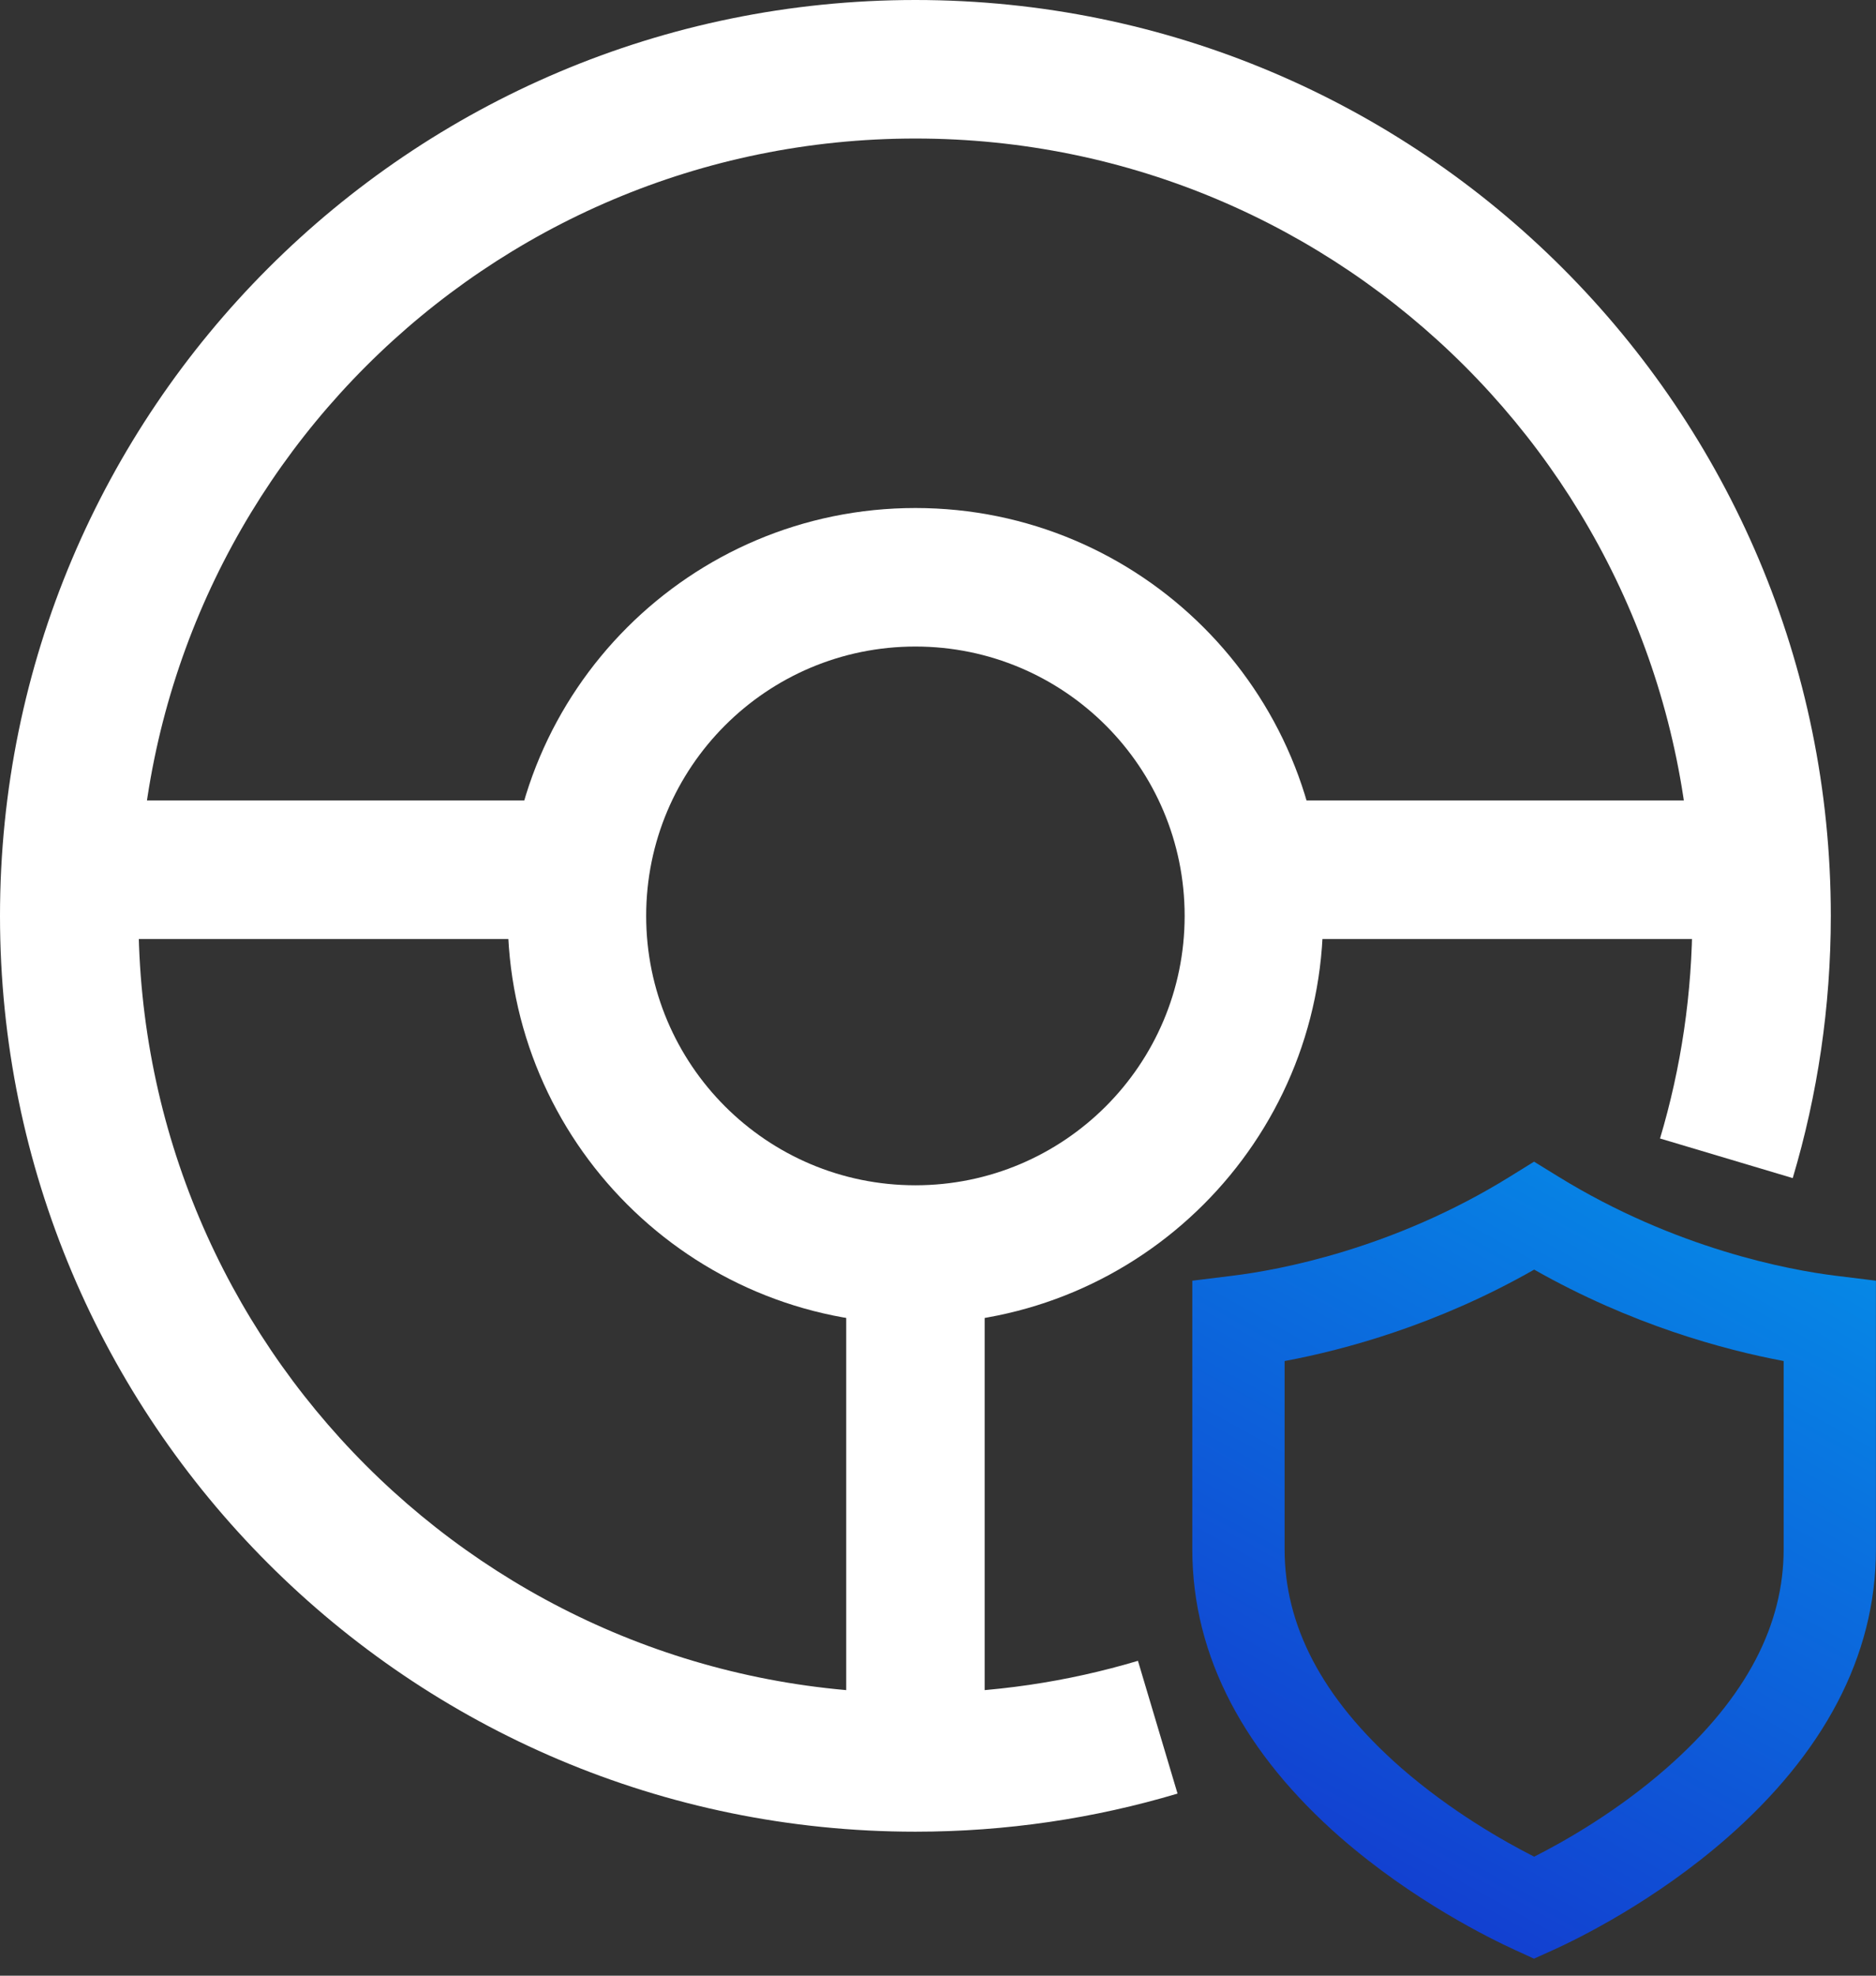
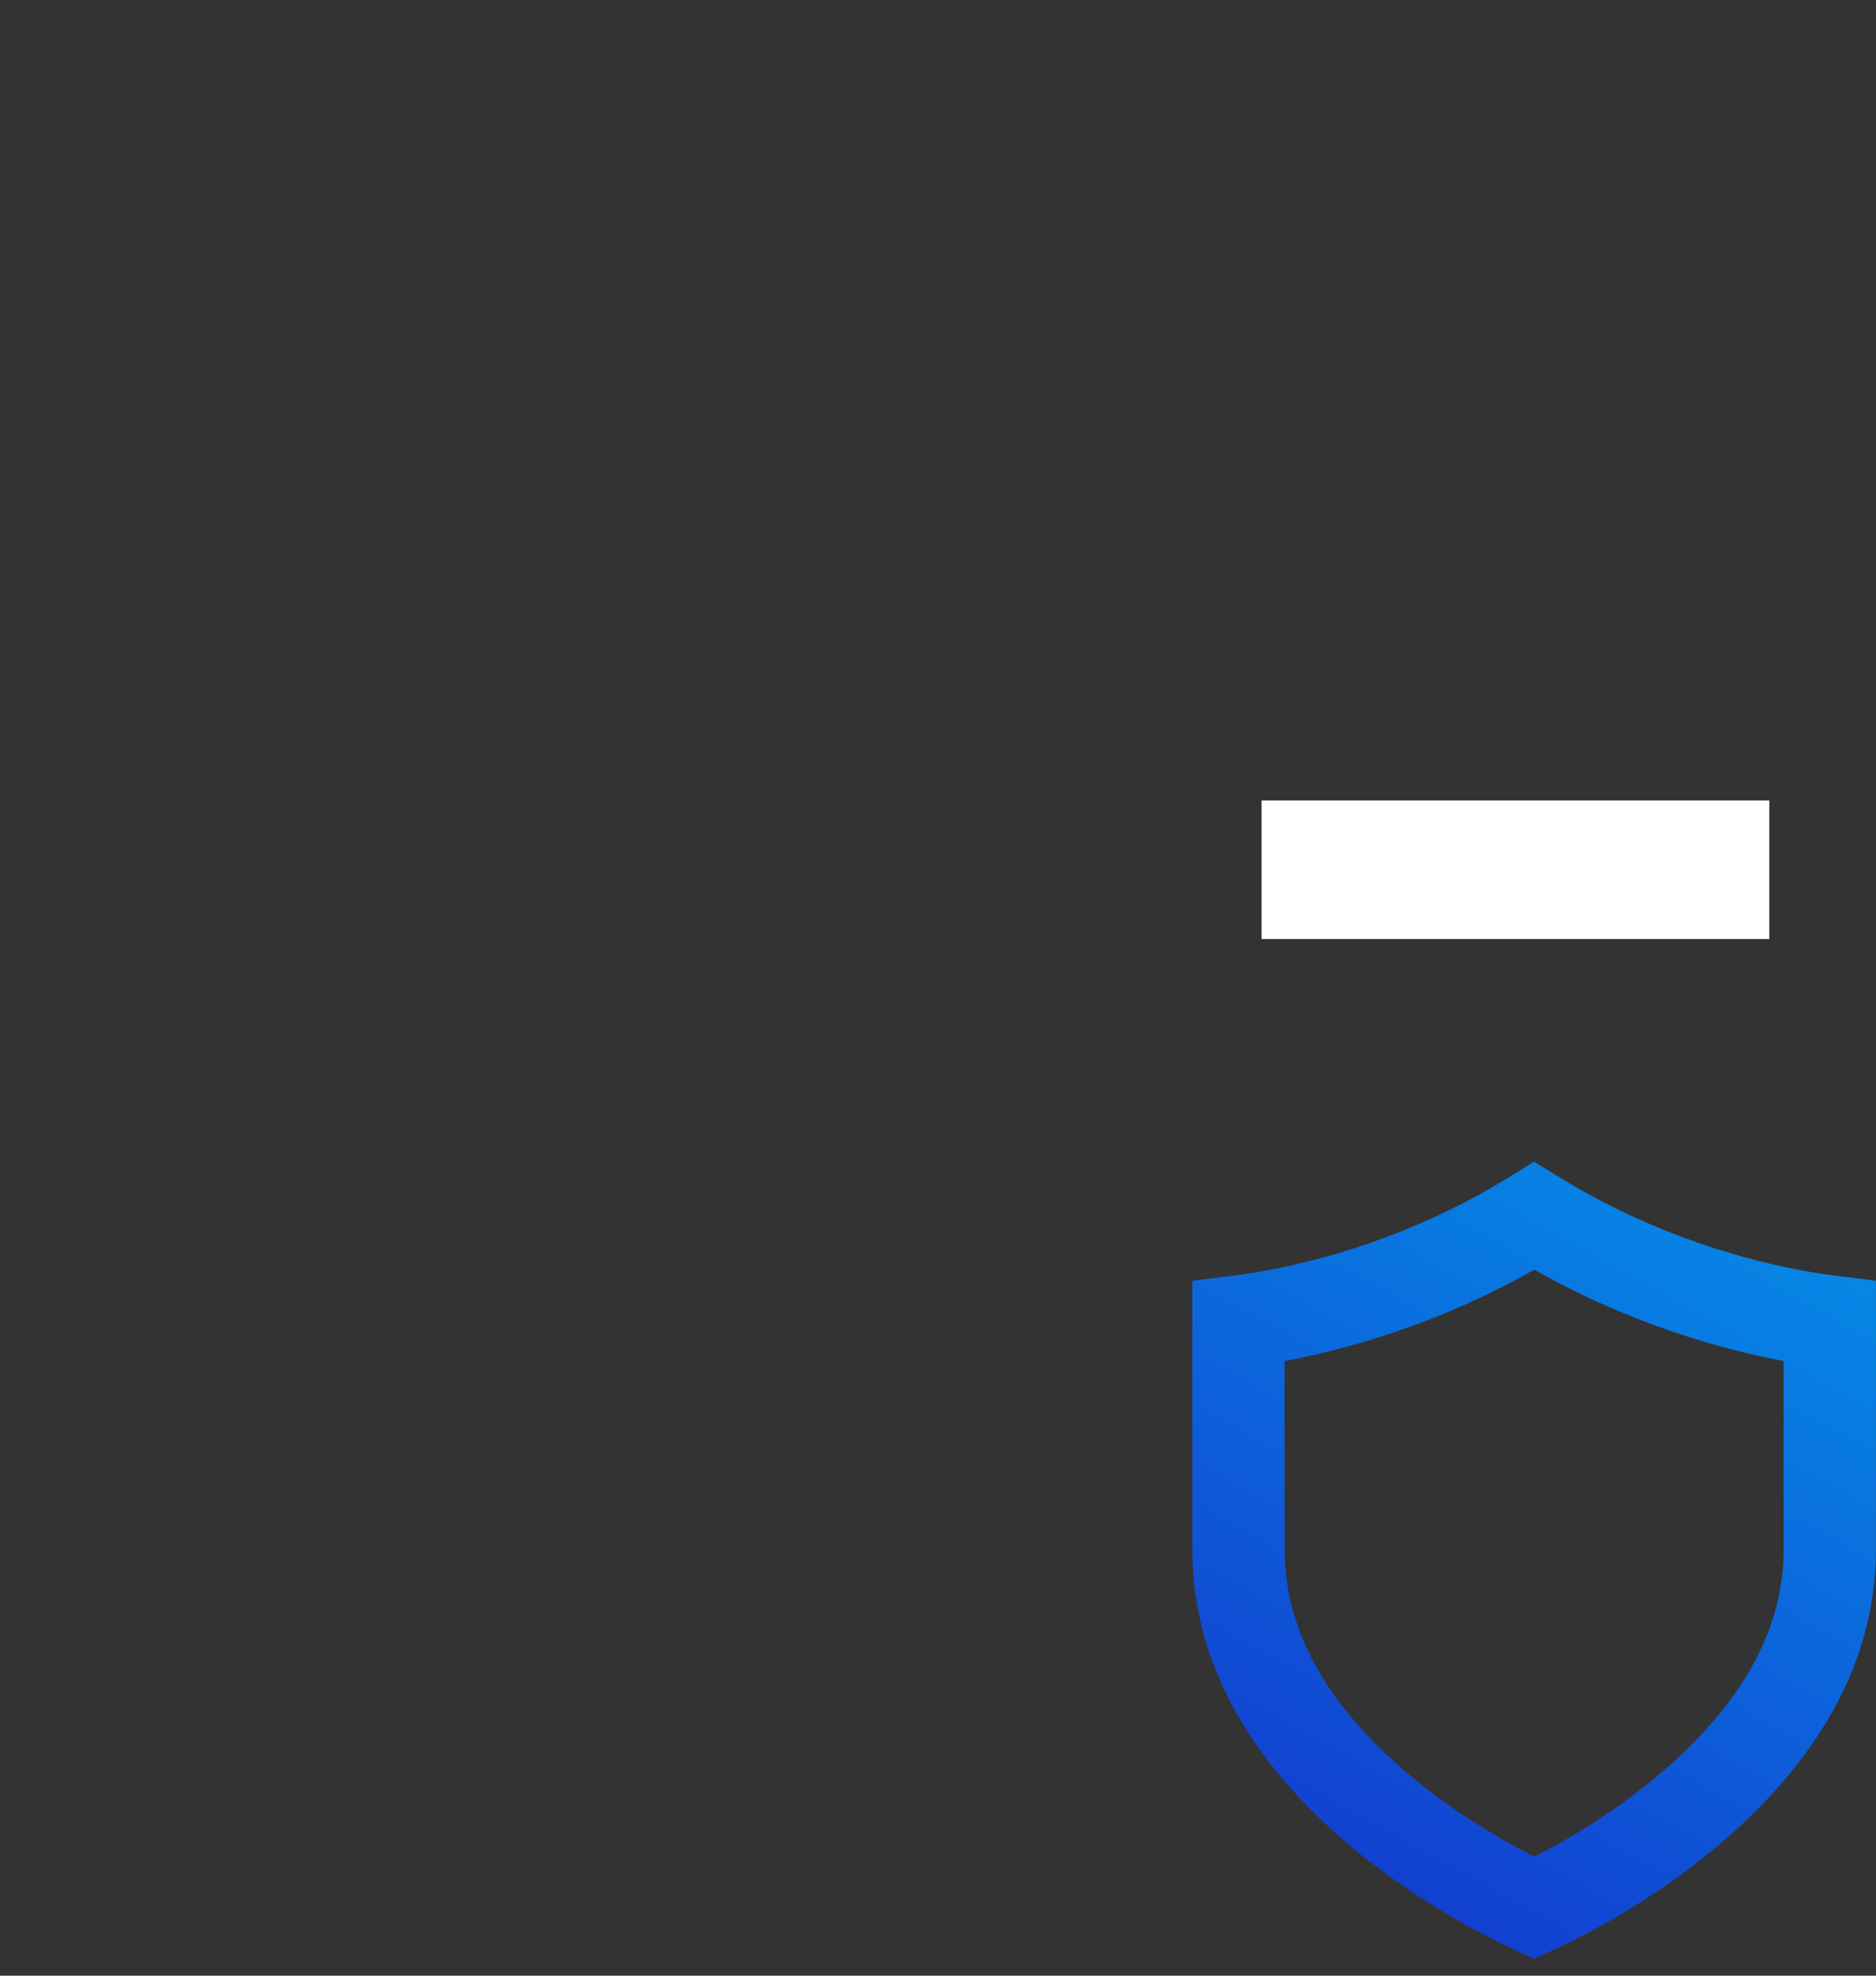
<svg xmlns="http://www.w3.org/2000/svg" width="57" height="60" viewBox="0 0 57 60" fill="none">
  <rect x="0" y="0" width="57" height="60" fill="#333333" stroke="none" />
-   <path fill-rule="evenodd" clip-rule="evenodd" d="M27.814 4.207C14.776 4.207 4.207 14.776 4.207 27.814C4.207 40.851 14.776 51.42 27.814 51.42C30.166 51.42 32.435 51.077 34.575 50.438L35.778 54.47C33.252 55.223 30.578 55.627 27.814 55.627C12.453 55.627 0 43.175 0 27.814C0 12.453 12.453 0 27.814 0C43.175 0 55.627 12.453 55.627 27.814C55.627 30.578 55.223 33.252 54.47 35.778L50.438 34.575C51.077 32.435 51.42 30.166 51.42 27.814C51.42 14.776 40.851 4.207 27.814 4.207Z" fill="white" />
-   <path fill-rule="evenodd" clip-rule="evenodd" d="M27.813 19.635C23.295 19.635 19.633 23.297 19.633 27.815C19.633 32.333 23.295 35.996 27.813 35.996C32.331 35.996 35.994 32.333 35.994 27.815C35.994 23.297 32.331 19.635 27.813 19.635ZM15.426 27.815C15.426 20.974 20.972 15.428 27.813 15.428C34.655 15.428 40.201 20.974 40.201 27.815C40.201 34.657 34.655 40.203 27.813 40.203C20.972 40.203 15.426 34.657 15.426 27.815Z" fill="white" />
-   <path fill-rule="evenodd" clip-rule="evenodd" d="M17.297 28.517H1.871V24.31H17.297V28.517Z" fill="white" />
  <path fill-rule="evenodd" clip-rule="evenodd" d="M53.758 28.517H38.332V24.31H53.758V28.517Z" fill="white" />
-   <path fill-rule="evenodd" clip-rule="evenodd" d="M25.711 53.058L25.711 38.333L29.918 38.333L29.918 53.058L25.711 53.058Z" fill="white" />
  <path fill-rule="evenodd" clip-rule="evenodd" d="M46.61 35.279L47.348 35.733C50.908 37.927 54.368 38.57 55.767 38.742L56.998 38.894V47.054C56.998 50.331 55.372 53.272 52.493 55.798C50.299 57.724 47.958 58.874 47.19 59.221L46.609 59.483L46.029 59.218C45.275 58.873 42.936 57.726 40.736 55.809L40.733 55.807C37.843 53.278 36.227 50.337 36.227 47.054V38.894L37.458 38.742C38.86 38.57 42.325 37.934 45.874 35.735L46.61 35.279ZM46.614 38.557C43.662 40.239 40.845 40.996 39.031 41.334V47.054C39.031 49.312 40.115 51.539 42.579 53.695C44.086 55.008 45.69 55.917 46.614 56.386C47.539 55.919 49.141 55.008 50.643 53.69C53.104 51.531 54.194 49.303 54.194 47.054V41.333C52.381 40.994 49.568 40.233 46.614 38.557Z" fill="url(#paint0_linear_995_6765)" />
  <defs>
    <linearGradient id="paint0_linear_995_6765" x1="51.829" y1="34.3" x2="37.471" y2="60.191" gradientUnits="userSpaceOnUse">
      <stop stop-color="#058CE7" />
      <stop offset="1" stop-color="#1531CC" />
    </linearGradient>
  </defs>
</svg>